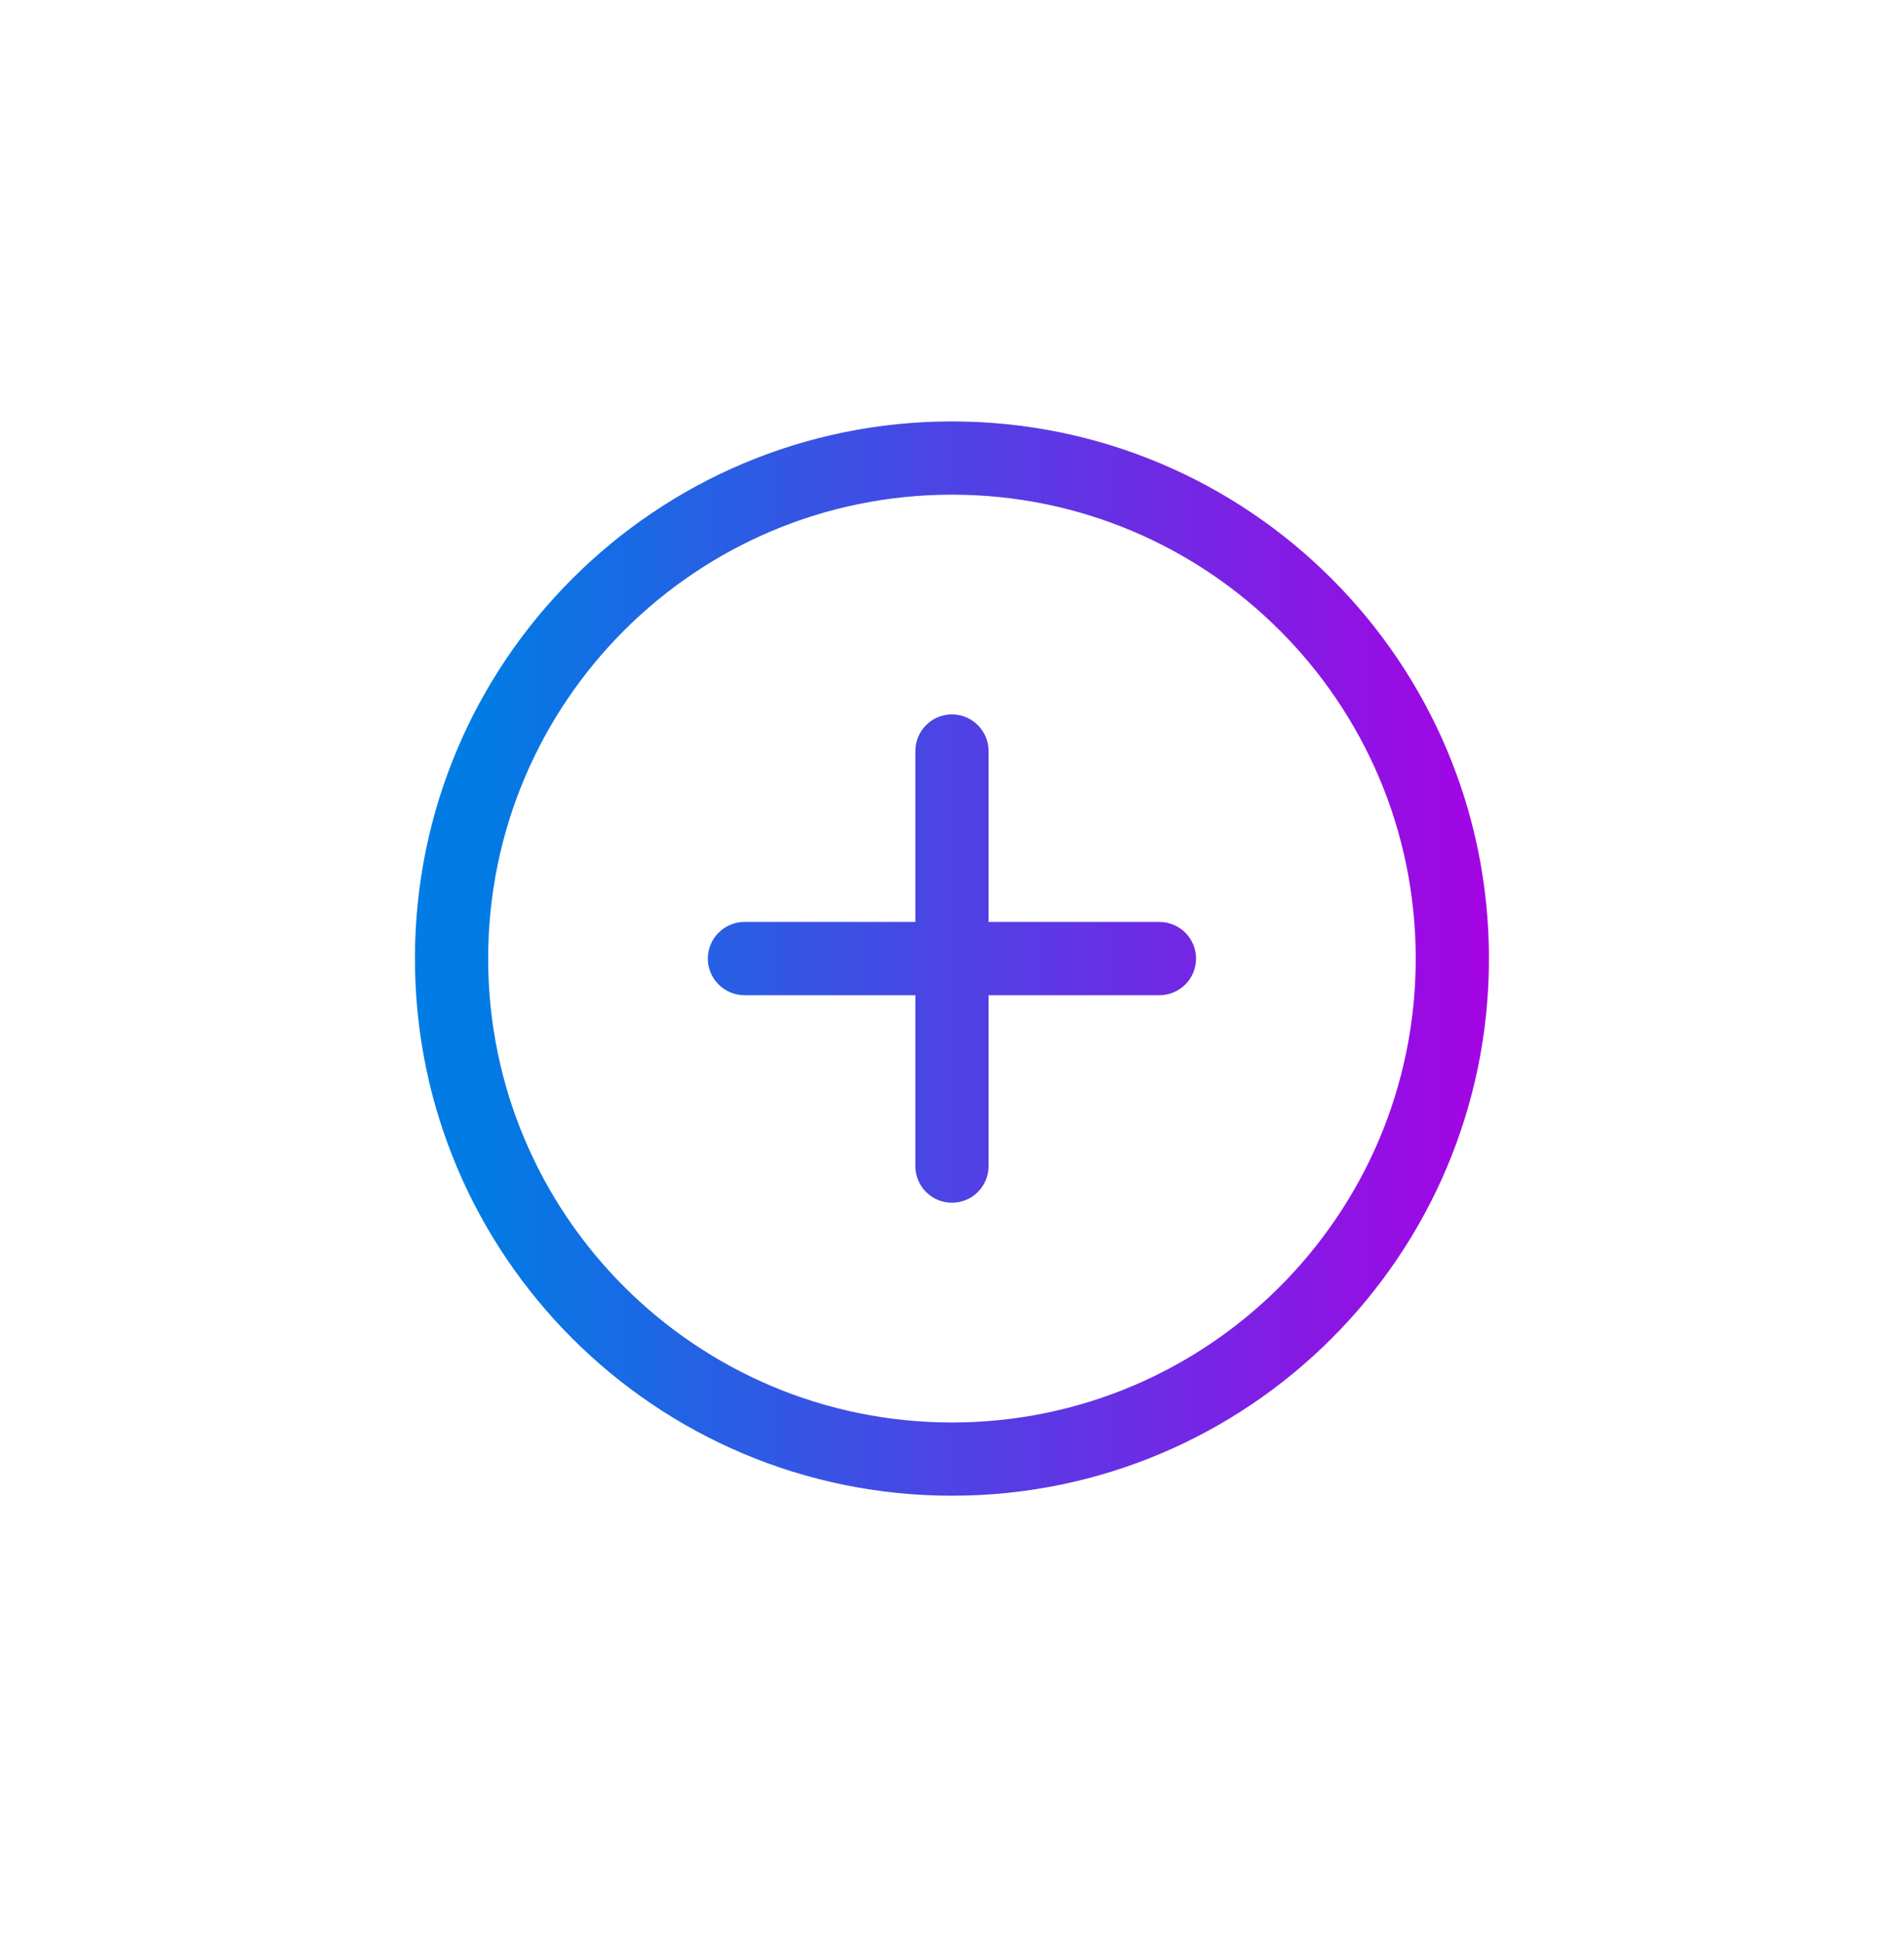
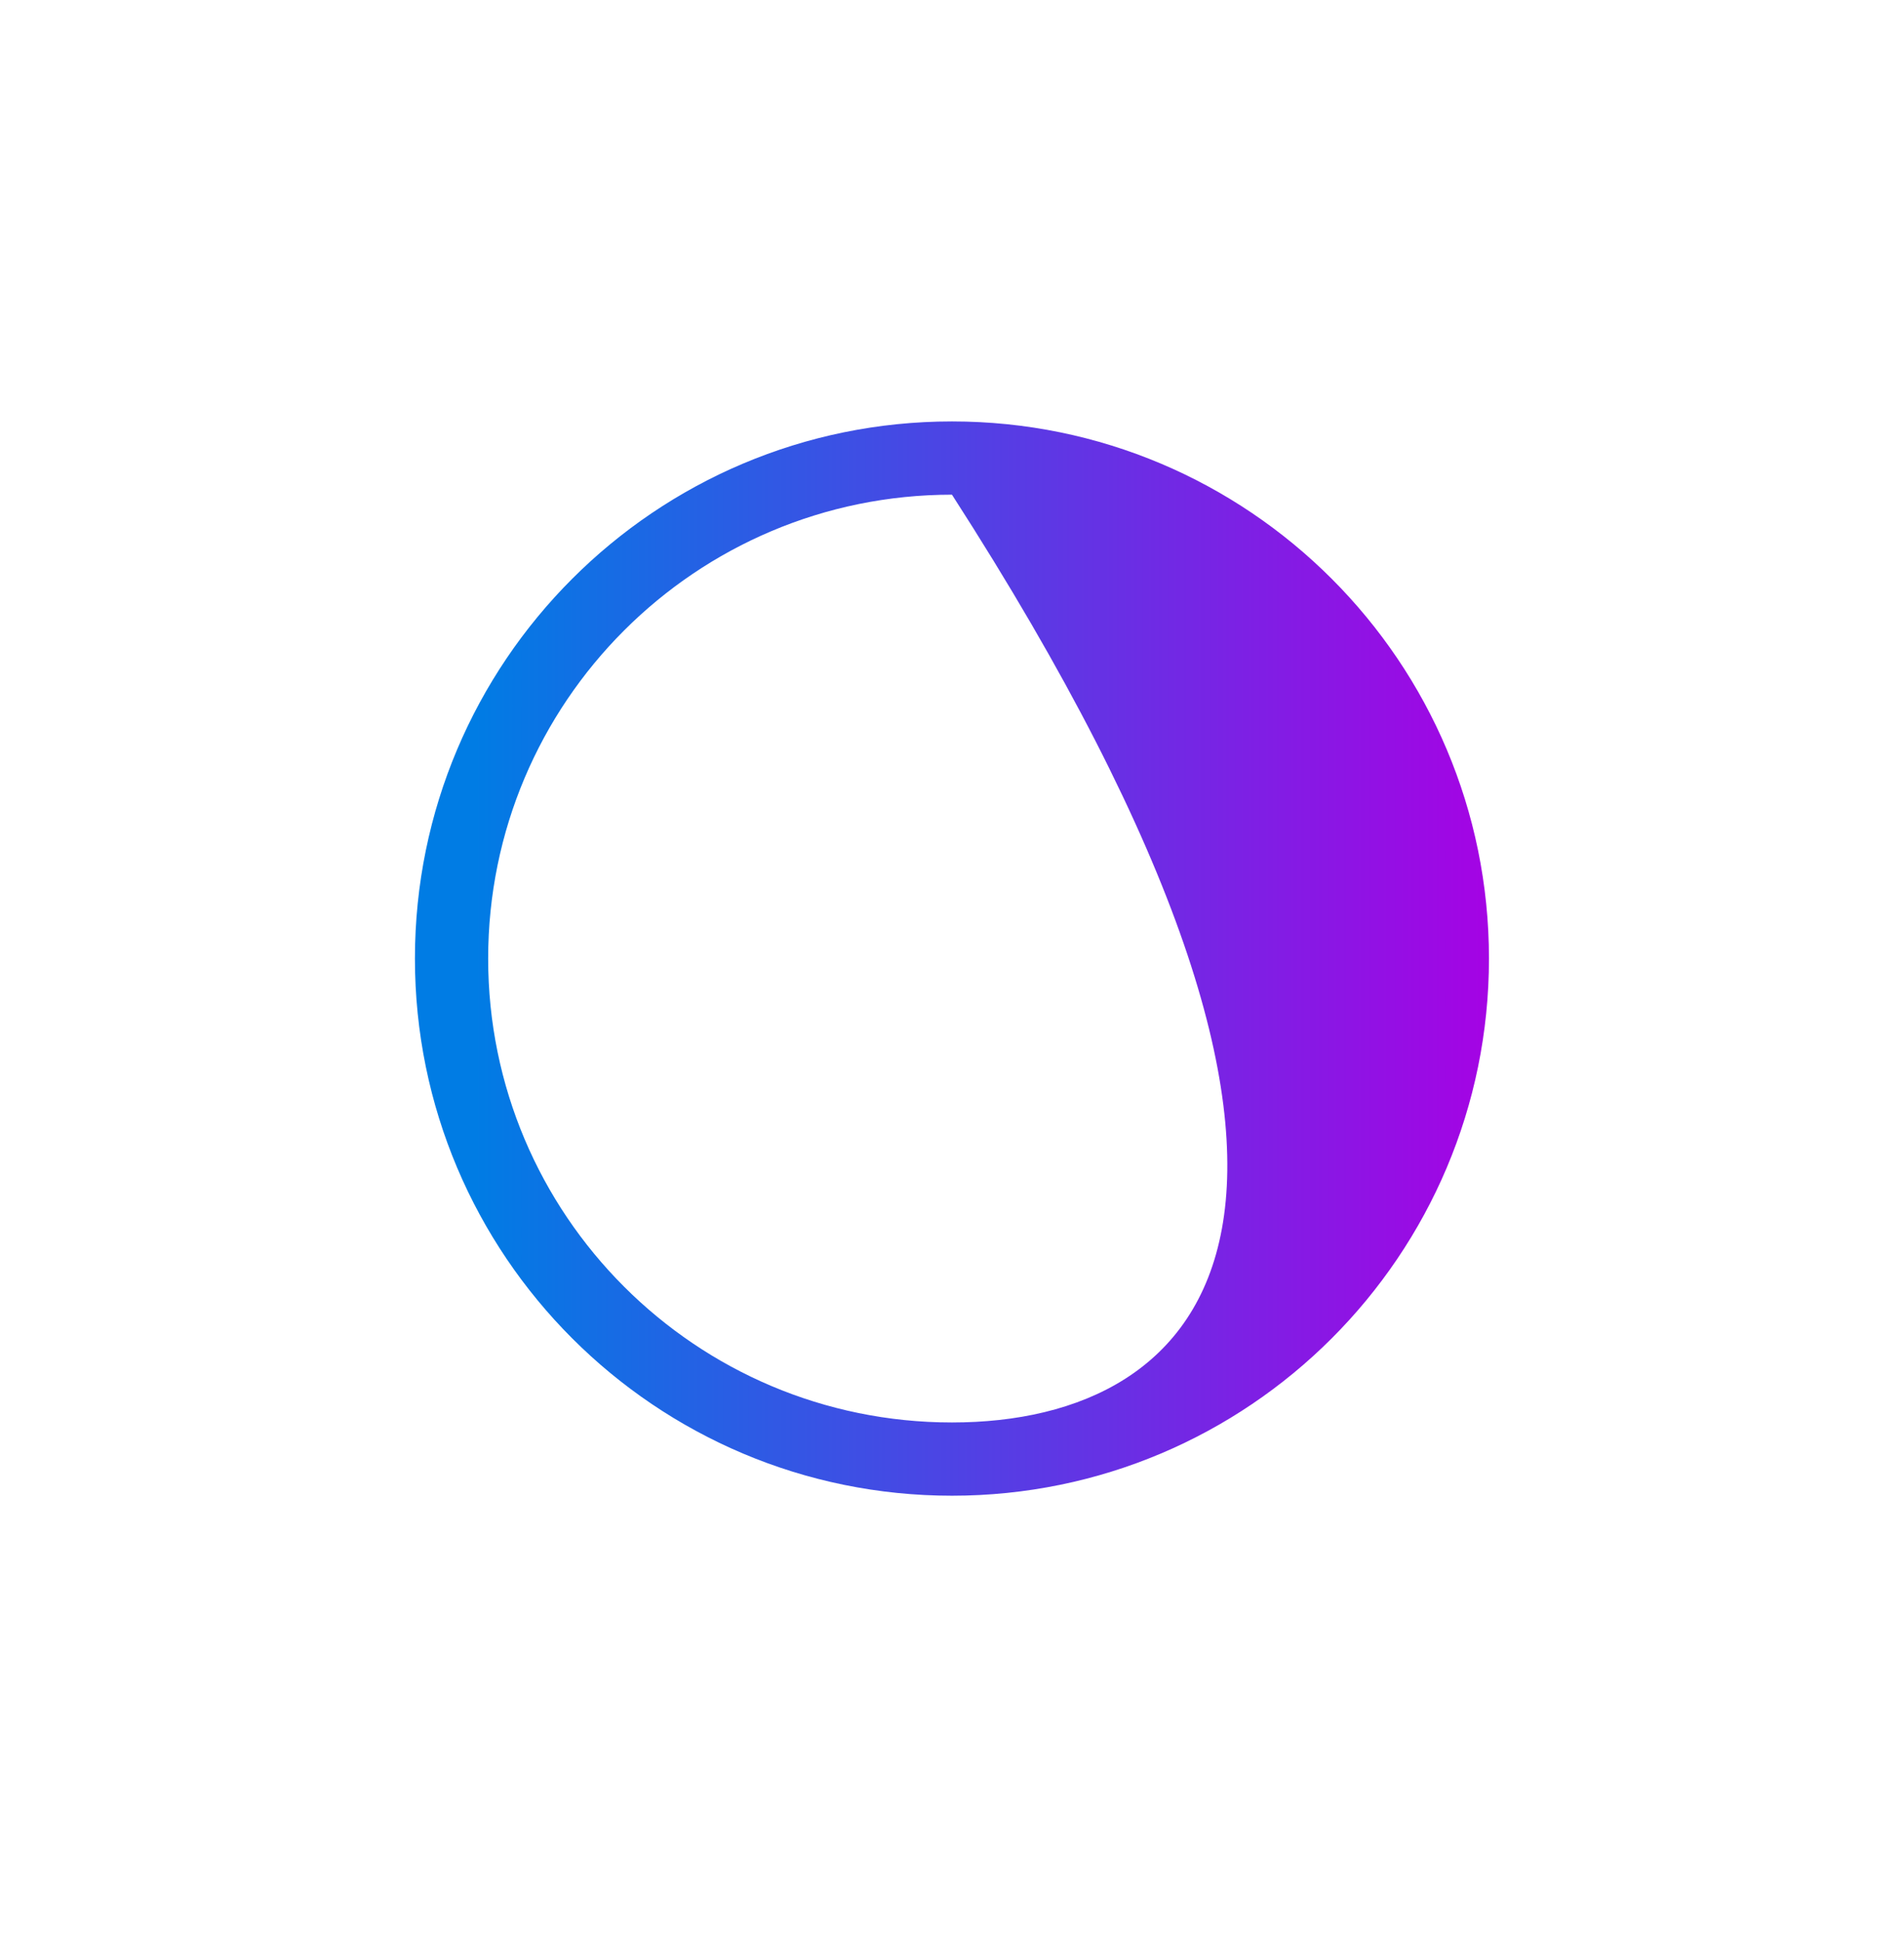
<svg xmlns="http://www.w3.org/2000/svg" width="52" height="53" viewBox="0 0 52 53" fill="none">
  <g filter="url(#filter0_d_3498_9188)">
-     <circle cx="21.688" cy="21.861" r="13.312" fill="white" />
-     <path d="M22.999 16.507C22.999 15.955 22.551 15.507 21.999 15.507C21.446 15.507 20.999 15.955 20.999 16.507V21.174H16.332C15.78 21.174 15.332 21.622 15.332 22.174C15.332 22.726 15.78 23.174 16.332 23.174H20.999V27.84C20.999 28.393 21.446 28.84 21.999 28.84C22.551 28.84 22.999 28.393 22.999 27.84V23.174H27.665C28.218 23.174 28.665 22.726 28.665 22.174C28.665 21.622 28.218 21.174 27.665 21.174H22.999V16.507Z" fill="url(#paint0_linear_3498_9188)" />
-     <path fill-rule="evenodd" clip-rule="evenodd" d="M21.999 7.507C13.899 7.507 7.332 14.074 7.332 22.174C7.332 30.274 13.899 36.84 21.999 36.84C30.099 36.84 36.665 30.274 36.665 22.174C36.665 14.074 30.099 7.507 21.999 7.507ZM9.332 22.174C9.332 15.178 15.003 9.507 21.999 9.507C28.994 9.507 34.665 15.178 34.665 22.174C34.665 29.169 28.994 34.84 21.999 34.84C15.003 34.84 9.332 29.169 9.332 22.174Z" fill="url(#paint1_linear_3498_9188)" />
+     <path fill-rule="evenodd" clip-rule="evenodd" d="M21.999 7.507C13.899 7.507 7.332 14.074 7.332 22.174C7.332 30.274 13.899 36.84 21.999 36.84C30.099 36.84 36.665 30.274 36.665 22.174C36.665 14.074 30.099 7.507 21.999 7.507ZM9.332 22.174C9.332 15.178 15.003 9.507 21.999 9.507C34.665 29.169 28.994 34.84 21.999 34.84C15.003 34.84 9.332 29.169 9.332 22.174Z" fill="url(#paint1_linear_3498_9188)" />
  </g>
  <defs>
    <filter id="filter0_d_3498_9188" x="0" y="0.174" width="52" height="52" filterUnits="userSpaceOnUse" color-interpolation-filters="sRGB">
      <feFlood flood-opacity="0" result="BackgroundImageFix" />
      <feColorMatrix in="SourceAlpha" type="matrix" values="0 0 0 0 0 0 0 0 0 0 0 0 0 0 0 0 0 0 127 0" result="hardAlpha" />
      <feOffset dx="4" dy="4" />
      <feGaussianBlur stdDeviation="5" />
      <feColorMatrix type="matrix" values="0 0 0 0 0 0 0 0 0 0 0 0 0 0 0 0 0 0 0.1 0" />
      <feBlend mode="normal" in2="BackgroundImageFix" result="effect1_dropShadow_3498_9188" />
      <feBlend mode="normal" in="SourceGraphic" in2="effect1_dropShadow_3498_9188" result="shape" />
    </filter>
    <linearGradient id="paint0_linear_3498_9188" x1="8.978" y1="25.84" x2="37.4" y2="25.84" gradientUnits="userSpaceOnUse">
      <stop stop-color="#007CE4" />
      <stop offset="1" stop-color="#A900E4" />
    </linearGradient>
    <linearGradient id="paint1_linear_3498_9188" x1="8.978" y1="25.84" x2="37.4" y2="25.84" gradientUnits="userSpaceOnUse">
      <stop stop-color="#007CE4" />
      <stop offset="1" stop-color="#A900E4" />
    </linearGradient>
  </defs>
</svg>